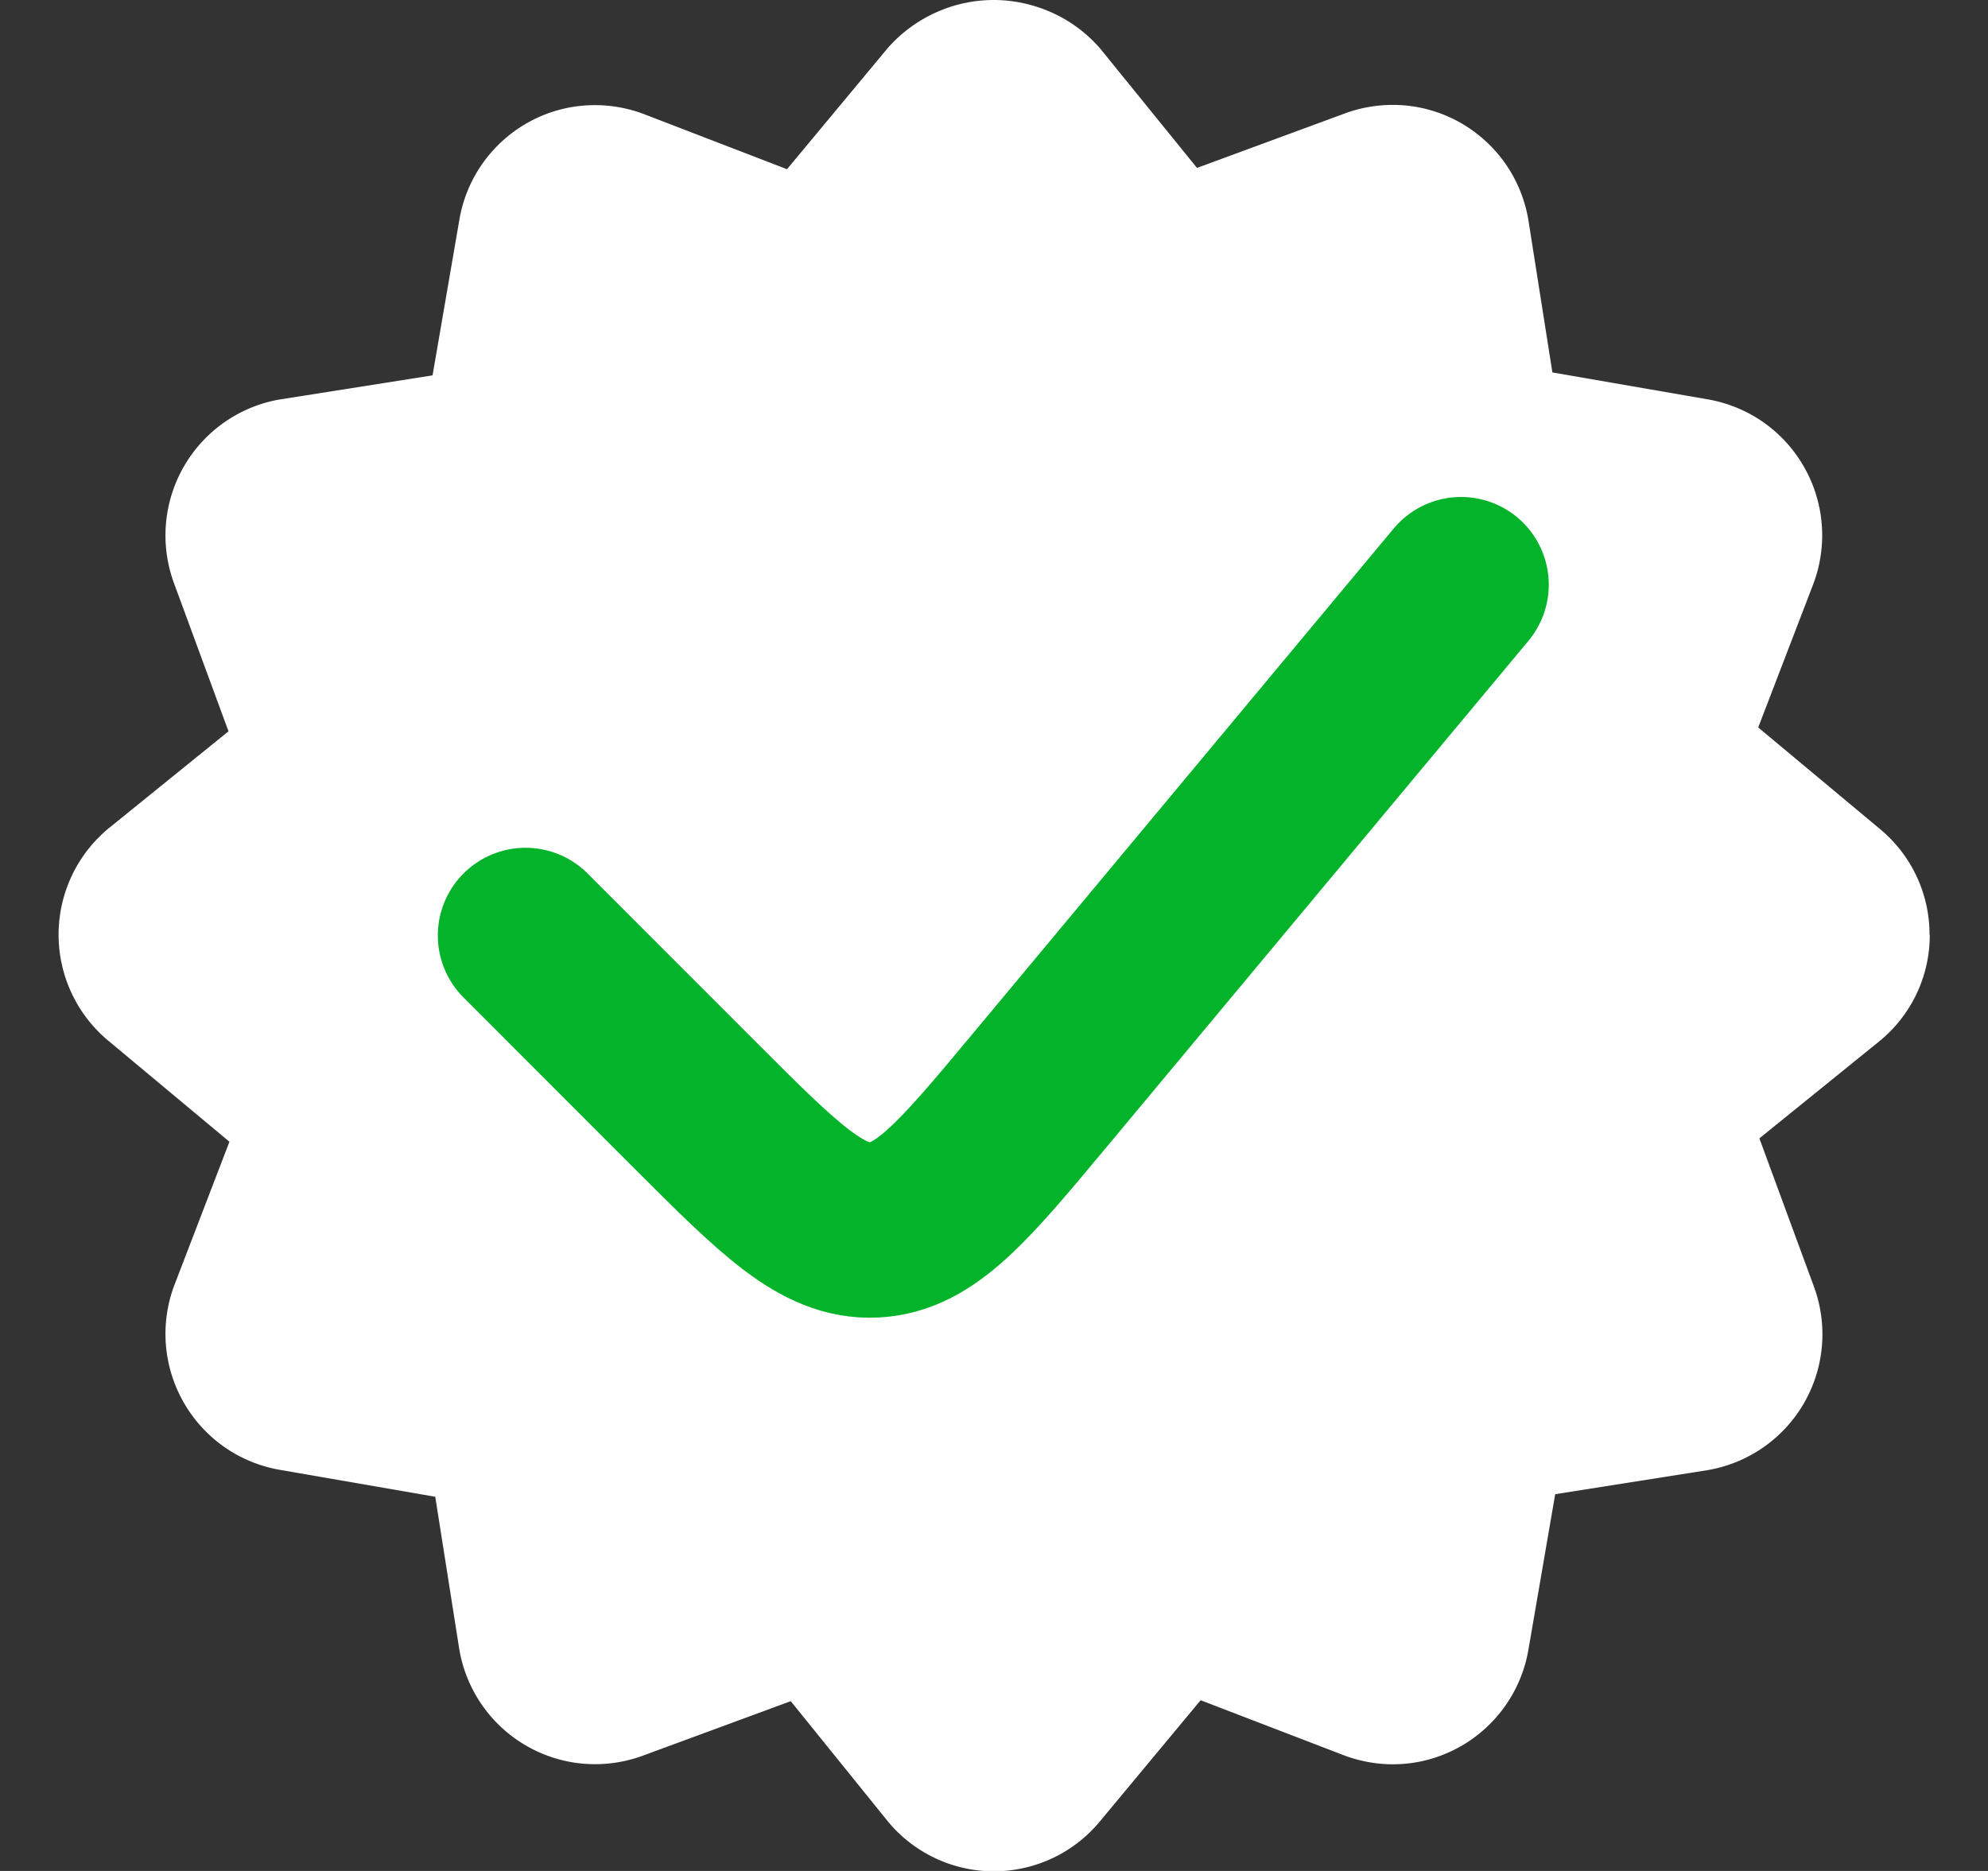
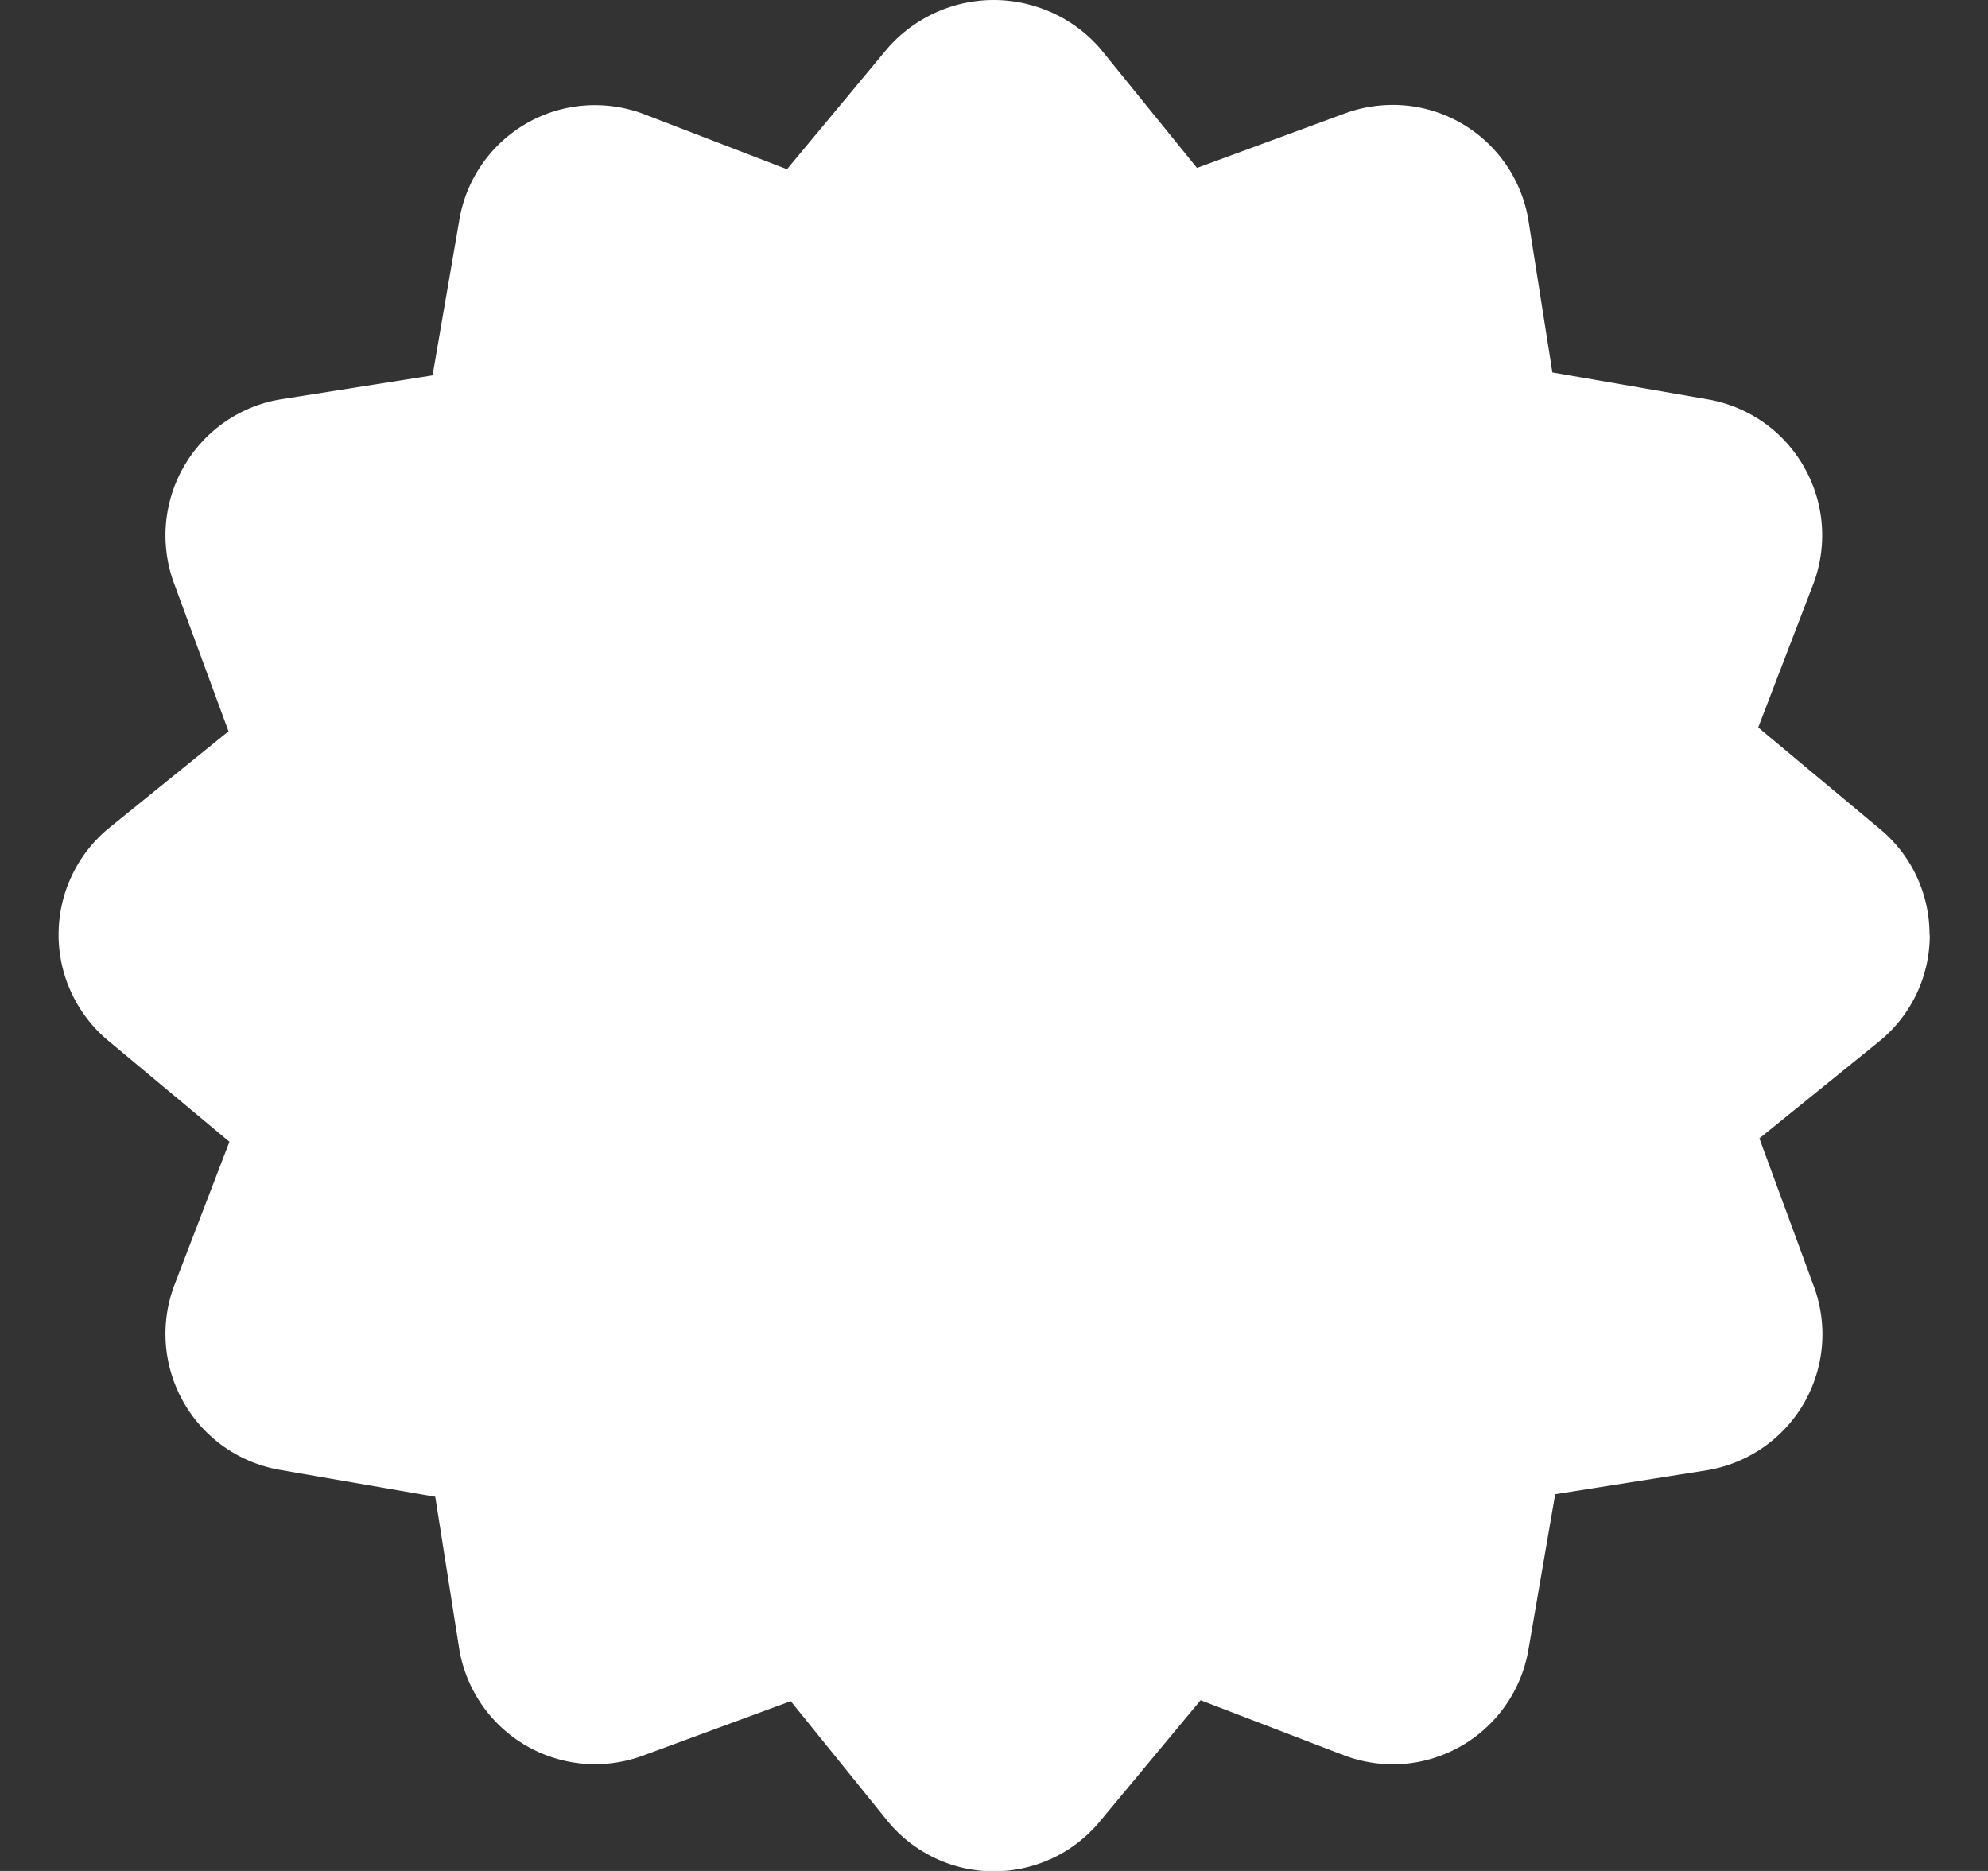
<svg xmlns="http://www.w3.org/2000/svg" width="17" height="16" fill="none">
  <rect width="100%" height="100%" fill="#333333" stroke="none" />
  <path d="M16.5 7.992a1.17 1.17 0 0 0-.114-.505c-.075-.158-.185-.296-.32-.406l-1.031-.86.472-1.229a1.18 1.18 0 0 0-.083-1.004 1.18 1.18 0 0 0-.349-.38c-.143-.099-.306-.165-.478-.194l-1.322-.229-.205-1.301a1.18 1.18 0 0 0-.193-.479c-.099-.143-.229-.263-.379-.35s-.319-.14-.492-.154-.348.01-.511.071l-1.259.464L9.408.415c-.113-.13-.253-.235-.41-.306S8.67 0 8.498 0s-.343.037-.5.109-.297.176-.41.306L6.73 1.447 5.502.974C5.339.913 5.165.889 4.991.903s-.342.067-.492.154-.28.207-.379.35a1.18 1.18 0 0 0-.193.479l-.228 1.324-1.299.205c-.172.028-.335.095-.478.194a1.18 1.18 0 0 0-.503.873 1.18 1.18 0 0 0 .071.511l.464 1.261-1.023.828a1.18 1.18 0 0 0-.43.911 1.18 1.18 0 0 0 .43.911l1.031.86-.472 1.229a1.18 1.18 0 0 0 .083 1.004 1.18 1.18 0 0 0 .349.38c.143.099.306.165.478.194l1.322.229.205 1.301a1.18 1.18 0 0 0 .573.828c.151.087.319.14.492.154s.348-.01.511-.071l1.259-.464.827 1.024c.11.135.249.243.407.318s.329.113.503.113.346-.039.503-.113.296-.183.407-.318l.858-1.032 1.228.472c.163.061.337.086.511.072s.341-.067.492-.154a1.18 1.18 0 0 0 .573-.828l.228-1.324 1.299-.205a1.18 1.18 0 0 0 .828-.573 1.18 1.18 0 0 0 .083-1.004l-.464-1.261 1.023-.828a1.17 1.17 0 0 0 .434-.911z" fill="#fff" />
-   <path d="M12.494 5L8.896 9.318c-.656.787-.983 1.18-1.424 1.2s-.803-.342-1.527-1.066L4.494 8" stroke="#03b42a" stroke-width="1.5" stroke-linecap="round" />
</svg>